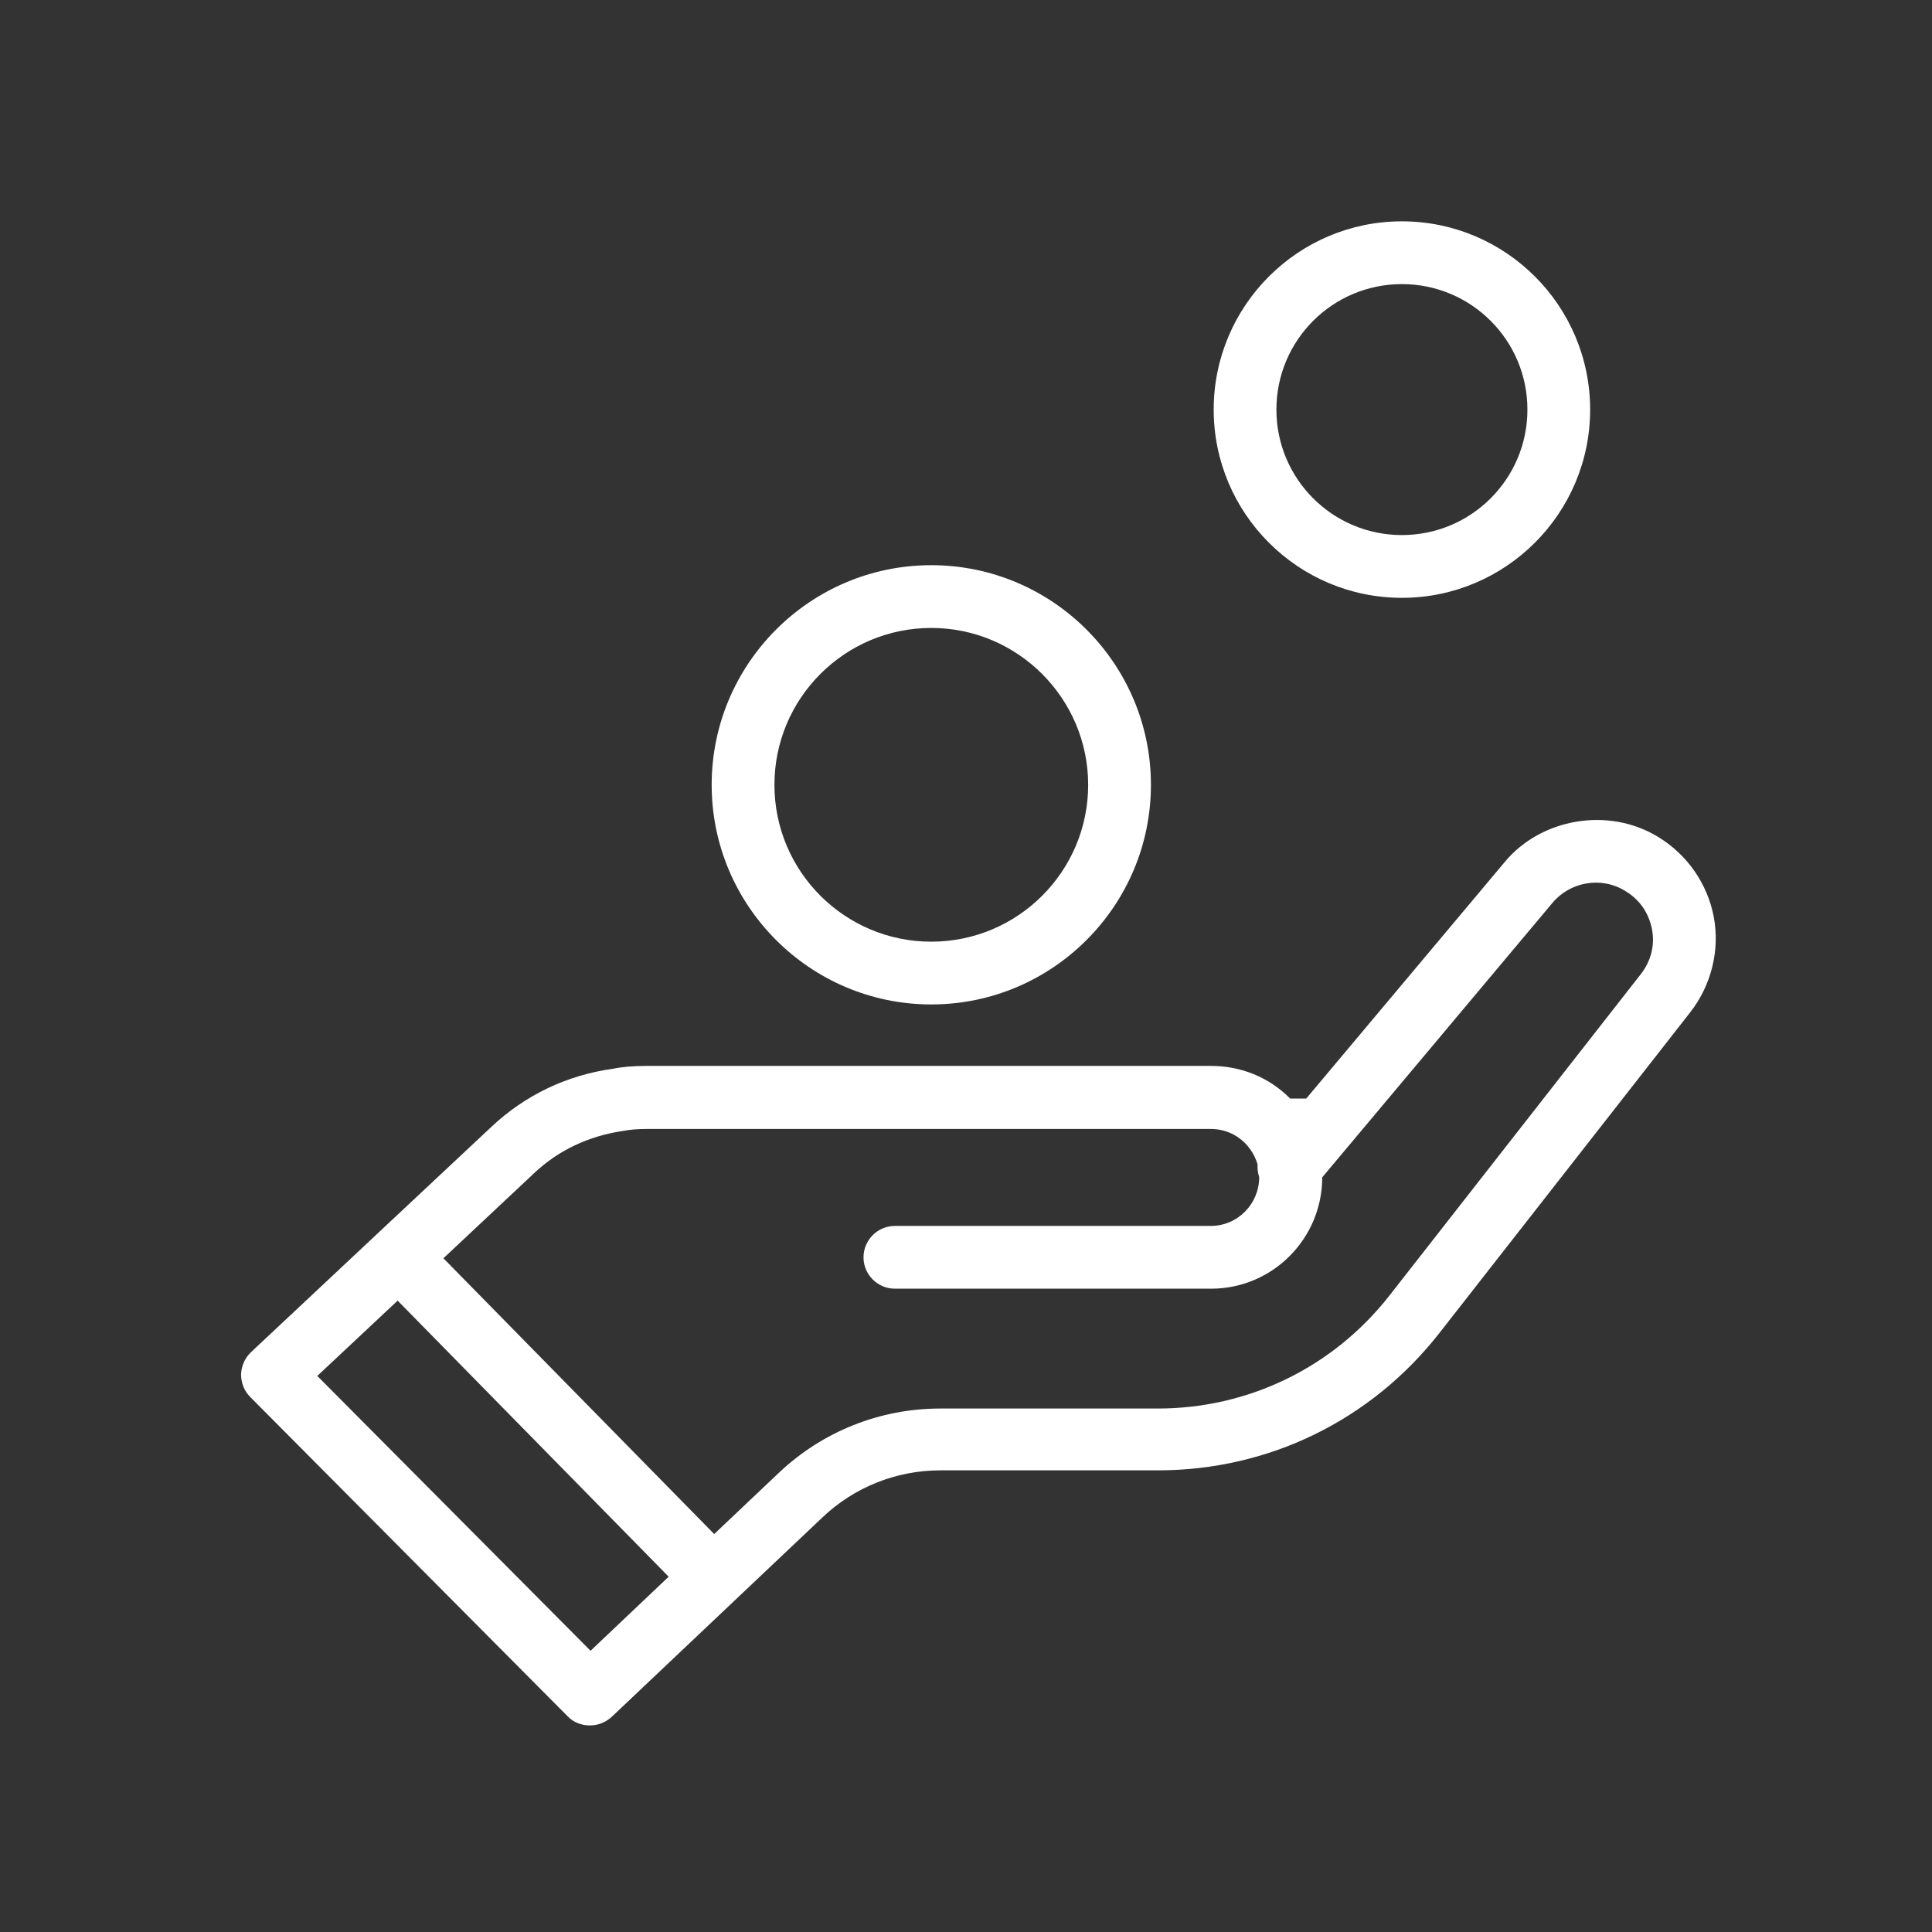
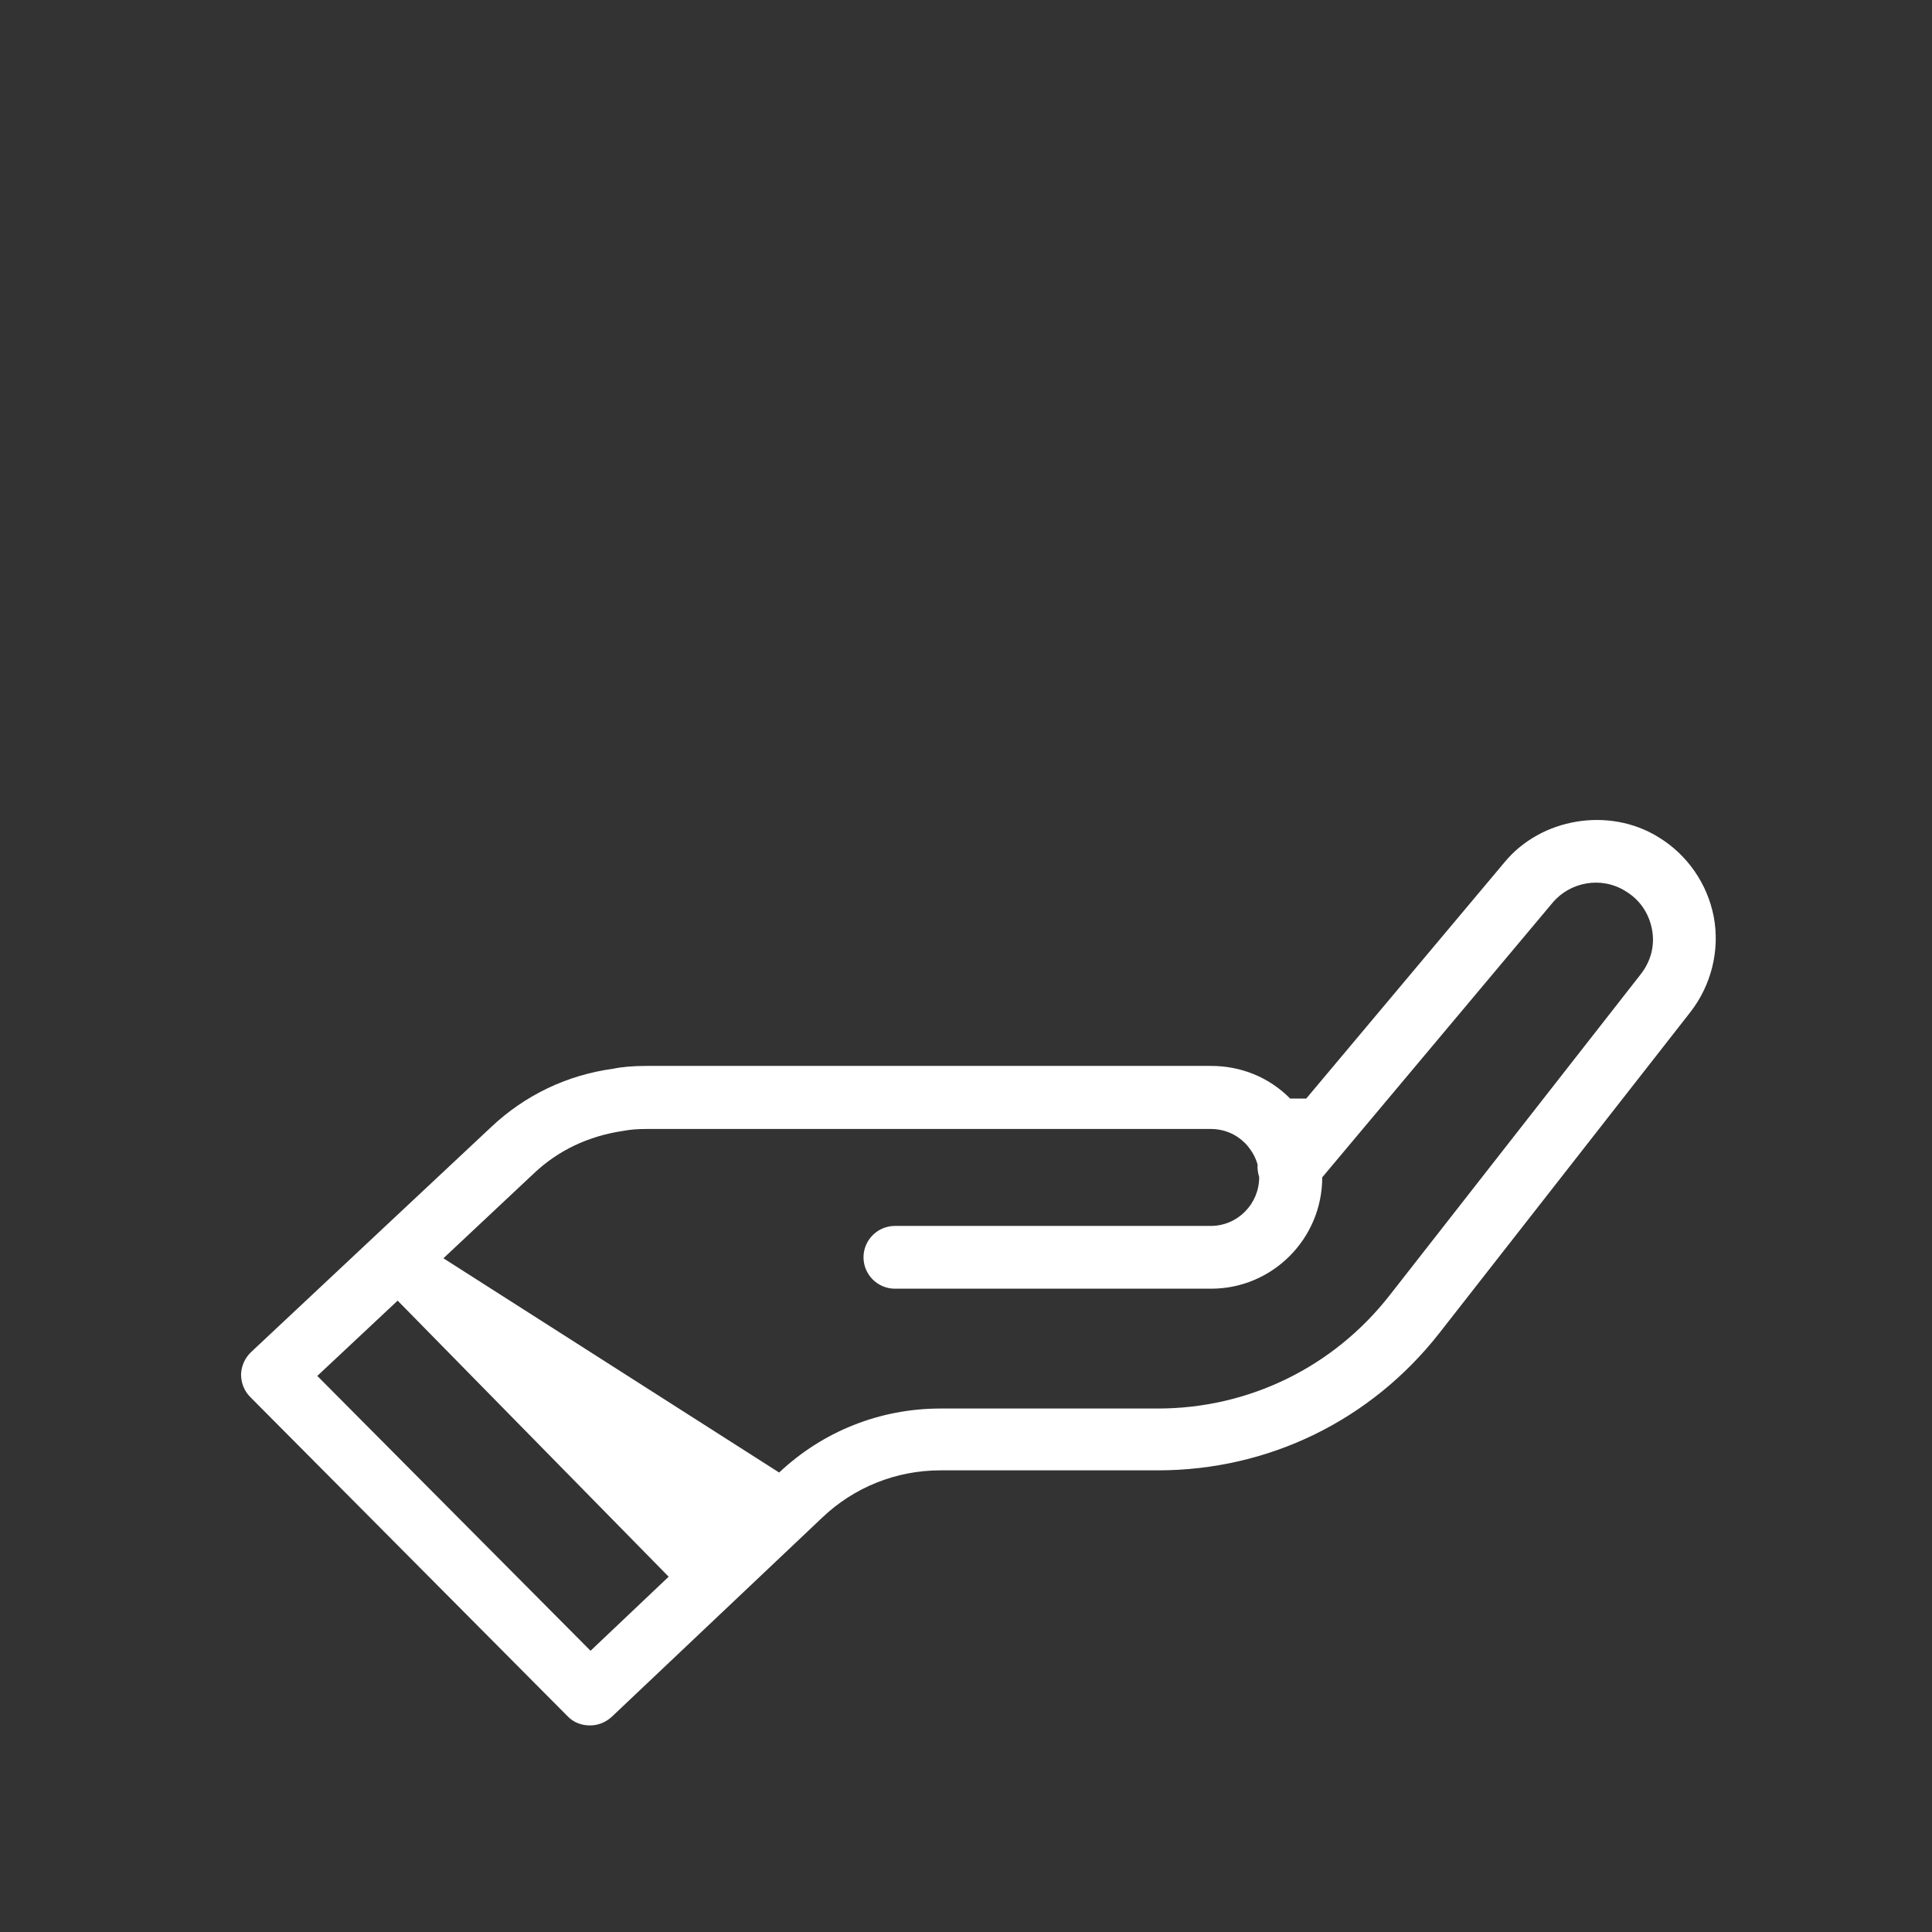
<svg xmlns="http://www.w3.org/2000/svg" width="39" height="39" viewBox="0 0 39 39" fill="none">
  <rect x="0" y="0" width="39" height="39" fill="#333333" stroke="none" />
-   <path d="M33.48 16.9C32.48 16.28 31.105 16.514 30.37 17.407L26.368 22.176H26.045C26.045 22.176 26.045 22.176 26.038 22.17C25.614 21.745 25.05 21.517 24.449 21.517H13.049C12.783 21.517 12.555 21.536 12.377 21.574C11.447 21.701 10.598 22.106 9.914 22.752L7.602 24.918L5.069 27.293C4.942 27.414 4.873 27.572 4.866 27.743C4.866 27.914 4.93 28.079 5.05 28.199L11.459 34.646C11.579 34.773 11.744 34.83 11.909 34.83C12.067 34.83 12.219 34.773 12.346 34.659L16.602 30.631C17.241 30.023 18.09 29.681 18.983 29.681H23.372C25.608 29.681 27.672 28.674 29.053 26.913L34.12 20.434C34.544 19.89 34.721 19.187 34.595 18.509C34.468 17.844 34.063 17.255 33.48 16.9ZM11.921 33.323L6.405 27.775L8.027 26.255L13.498 31.828L11.921 33.323ZM33.119 19.668L28.052 26.147C26.919 27.597 25.209 28.433 23.372 28.433H18.983C17.761 28.433 16.608 28.896 15.728 29.725L14.417 30.967L8.951 25.4L10.781 23.683C11.269 23.221 11.883 22.93 12.586 22.828C12.713 22.803 12.865 22.79 13.043 22.79H24.442C24.709 22.79 24.949 22.892 25.133 23.075C25.177 23.12 25.196 23.145 25.234 23.196C25.304 23.291 25.355 23.398 25.386 23.506C25.38 23.588 25.392 23.677 25.418 23.759C25.418 23.759 25.418 23.759 25.418 23.766C25.418 24.304 24.981 24.747 24.442 24.747H18.065C17.716 24.747 17.431 25.032 17.431 25.381C17.431 25.729 17.716 26.014 18.065 26.014H24.449C25.684 26.014 26.691 25.007 26.691 23.766L31.34 18.224C31.688 17.806 32.321 17.679 32.815 17.99C33.1 18.161 33.284 18.433 33.347 18.756C33.41 19.079 33.328 19.402 33.119 19.668Z" fill="white" />
-   <path d="M14.366 15.843C14.366 18.287 16.355 20.276 18.799 20.276C21.244 20.276 23.233 18.287 23.233 15.843C23.233 13.398 21.244 11.409 18.799 11.409C16.355 11.409 14.366 13.398 14.366 15.843ZM21.966 15.843C21.966 17.591 20.547 19.009 18.799 19.009C17.052 19.009 15.633 17.591 15.633 15.843C15.633 14.095 17.052 12.676 18.799 12.676C20.547 12.676 21.966 14.101 21.966 15.843ZM28.299 4.468C26.203 4.468 24.5 6.172 24.5 8.268C24.5 10.364 26.203 12.068 28.299 12.068C30.396 12.068 32.099 10.364 32.099 8.268C32.099 6.172 30.396 4.468 28.299 4.468ZM28.299 10.801C26.9 10.801 25.766 9.668 25.766 8.268C25.766 6.868 26.9 5.735 28.299 5.735C29.699 5.735 30.833 6.868 30.833 8.268C30.833 9.668 29.699 10.801 28.299 10.801Z" fill="white" />
+   <path d="M33.48 16.9C32.48 16.28 31.105 16.514 30.37 17.407L26.368 22.176H26.045C26.045 22.176 26.045 22.176 26.038 22.17C25.614 21.745 25.05 21.517 24.449 21.517H13.049C12.783 21.517 12.555 21.536 12.377 21.574C11.447 21.701 10.598 22.106 9.914 22.752L7.602 24.918L5.069 27.293C4.942 27.414 4.873 27.572 4.866 27.743C4.866 27.914 4.93 28.079 5.05 28.199L11.459 34.646C11.579 34.773 11.744 34.83 11.909 34.83C12.067 34.83 12.219 34.773 12.346 34.659L16.602 30.631C17.241 30.023 18.09 29.681 18.983 29.681H23.372C25.608 29.681 27.672 28.674 29.053 26.913L34.12 20.434C34.544 19.89 34.721 19.187 34.595 18.509C34.468 17.844 34.063 17.255 33.48 16.9ZM11.921 33.323L6.405 27.775L8.027 26.255L13.498 31.828L11.921 33.323ZM33.119 19.668L28.052 26.147C26.919 27.597 25.209 28.433 23.372 28.433H18.983C17.761 28.433 16.608 28.896 15.728 29.725L8.951 25.4L10.781 23.683C11.269 23.221 11.883 22.93 12.586 22.828C12.713 22.803 12.865 22.79 13.043 22.79H24.442C24.709 22.79 24.949 22.892 25.133 23.075C25.177 23.12 25.196 23.145 25.234 23.196C25.304 23.291 25.355 23.398 25.386 23.506C25.38 23.588 25.392 23.677 25.418 23.759C25.418 23.759 25.418 23.759 25.418 23.766C25.418 24.304 24.981 24.747 24.442 24.747H18.065C17.716 24.747 17.431 25.032 17.431 25.381C17.431 25.729 17.716 26.014 18.065 26.014H24.449C25.684 26.014 26.691 25.007 26.691 23.766L31.34 18.224C31.688 17.806 32.321 17.679 32.815 17.99C33.1 18.161 33.284 18.433 33.347 18.756C33.41 19.079 33.328 19.402 33.119 19.668Z" fill="white" />
</svg>